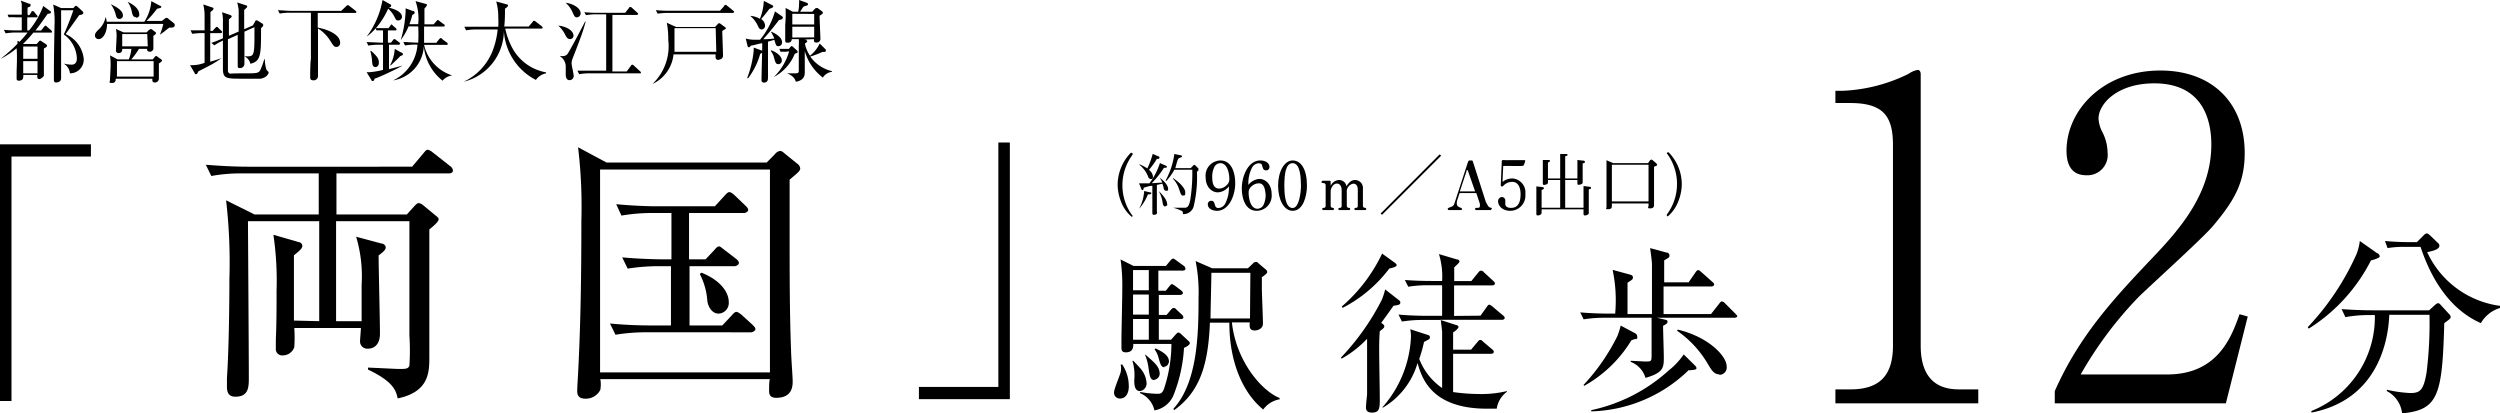
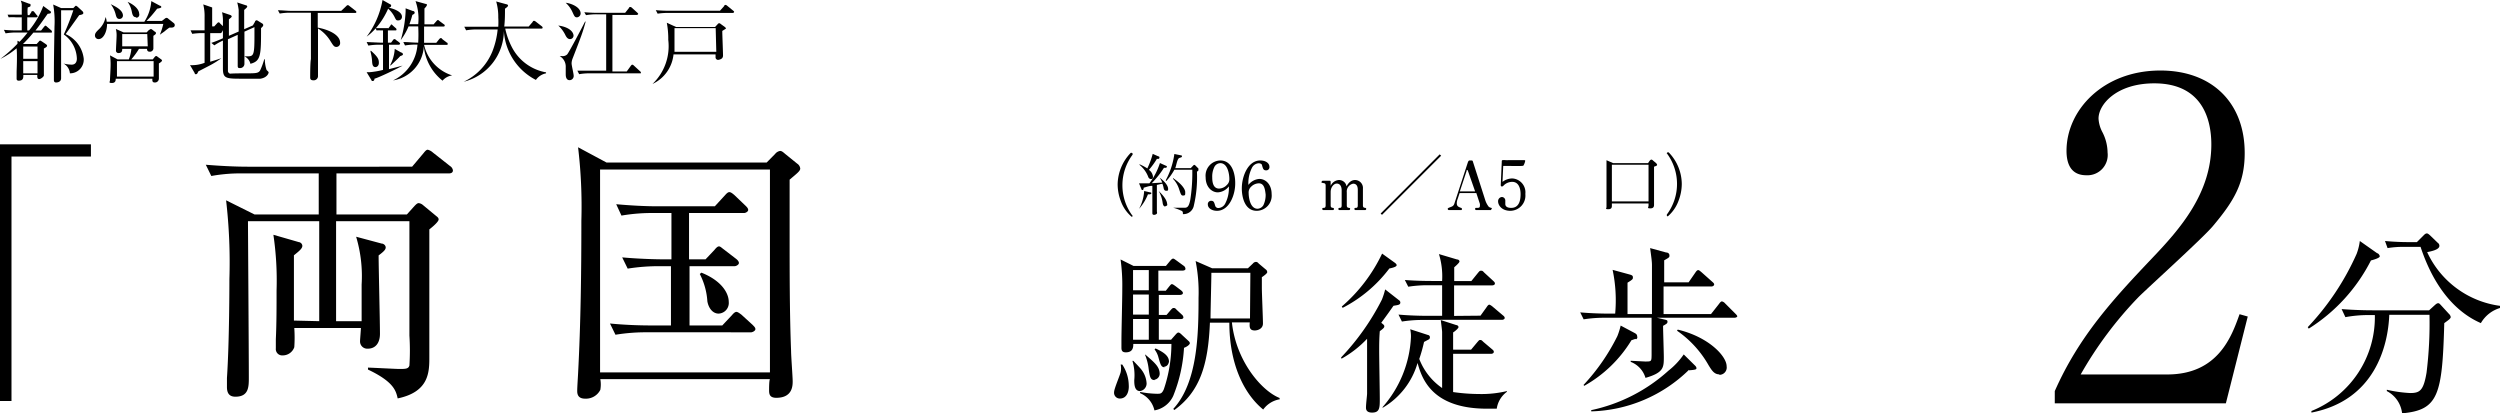
<svg xmlns="http://www.w3.org/2000/svg" viewBox="0 0 204.56 33.82">
  <g id="レイヤー_2" data-name="レイヤー 2">
    <g id="レイヤー_1-2" data-name="レイヤー 1">
      <path d="M.94,12.81v20H0v-21H7.44v1Z" />
      <path d="M26.12,26.28V18.1H20.29c0,.44.07,10.75.07,12.78,0,.77,0,1.58-1.1,1.58-.49,0-.69-.28-.69-.79,0-.14,0-.58,0-.74.2-3,.2-7.7.2-8.09a44.22,44.22,0,0,0-.27-6.45l2.33,1.16h5.25V14.19H19.93a13.26,13.26,0,0,0-2.64.21l-.45-.92c1.1.09,2.35.16,3.45.16H33.72l.92-1.09c.13-.16.24-.3.36-.3a1,1,0,0,1,.42.23l1.41,1.11a.5.5,0,0,1,.23.35c0,.23-.23.25-.34.25H27.53v3.36h5.76l.63-.7c.11-.11.22-.23.34-.23a.65.65,0,0,1,.35.16l1.1.91c.12.09.18.16.18.27s-.2.37-.76.81c0,1.76,0,9,0,10.43,0,1.22,0,2.86-2.59,3.4-.14-.61-.3-1.35-2.43-2.36v-.16c.23,0,2.31.11,2.54.11.53,0,.76,0,.85-.28a19.27,19.27,0,0,0,0-2.45c0-1.8,0-7.9,0-9.36h-6v8.18h2.09c0-.48,0-2.77,0-3a11.24,11.24,0,0,0-.45-3.91l2.09.56c.15,0,.33.14.33.32s-.18.35-.58.65c0,.92.11,5.41.11,6.42,0,.7-.33,1.21-1,1.21a.59.59,0,0,1-.63-.6c0-.14.07-.93.07-1.09H24.08a11.49,11.49,0,0,1,0,1.57,1,1,0,0,1-.95.67.52.52,0,0,1-.56-.58c0-.14,0-.62,0-.74.06-1.27.06-2.68.06-4a25.63,25.63,0,0,0-.26-4.55l2.08.6a.33.33,0,0,1,.29.3c0,.23-.27.44-.69.78,0,1.83,0,2.55,0,5.34Z" />
      <path d="M64.61,14.7c0,1,0,1.9,0,4.44,0,3.1,0,6.52.12,9.59,0,.4.13,2.11.13,2.46s0,1.36-1.34,1.36c-.56,0-.59-.32-.59-.63,0-.13,0-.78.07-.9H49.12a2.49,2.49,0,0,1,0,.88,1.32,1.32,0,0,1-1.24.72c-.56,0-.65-.33-.65-.63s.05-1,.07-1.41c.22-4.16.27-8.34.27-12.53a40.84,40.84,0,0,0-.27-6l2.33,1.25H62.73l.69-.7a.66.66,0,0,1,.41-.25c.13,0,.24.09.4.23l1,.81a.54.54,0,0,1,.25.41C65.46,14,65.26,14.15,64.61,14.7ZM63,13.87H49.1v16.6H63Zm-1.5,13.32H53a15.33,15.33,0,0,0-2.64.2l-.45-.92c1.14.11,2.29.16,3.45.16H54.9V21.78H54a16.28,16.28,0,0,0-2.64.2l-.45-.92c1.77.16,3.36.16,3.45.16h.58V17.43H53.49a14.65,14.65,0,0,0-2.64.21l-.43-.93c1.14.1,2.29.17,3.43.17h4.64L59.3,16c.11-.12.24-.28.38-.28s.31.16.4.23l.92.88c.09.09.22.21.22.35s-.22.25-.33.25H56.38v3.79h1.35l.72-.76c.13-.16.26-.3.38-.3s.24.14.4.25l1,.77c.09.07.23.2.23.34s-.23.26-.34.26h-3.7v4.85H59.1l.78-.83c.16-.19.27-.28.38-.28s.29.14.41.23l.91.83c.09.1.23.21.23.35S61.58,27.19,61.45,27.19ZM58.8,25.66c-.51,0-.83-.49-.92-1a5.64,5.64,0,0,0-.62-2.24l.13-.11c1.57.62,2.24,1.61,2.24,2.4A.87.87,0,0,1,58.8,25.66Z" />
-       <path d="M75.19,32.66v-1h6.5v-20h.94v21Z" />
      <path d="M1.32,2.66a5.13,5.13,0,0,0-.86.07L.32,2.44c.49.05,1,.05,1.12.05h.34V1.42H1.32a3.29,3.29,0,0,0-.61,0L.62,1.2c.33,0,.65,0,.79,0h.37c0-.28,0-.78,0-.85a1.47,1.47,0,0,0-.08-.3L2.4.31c.06,0,.1,0,.1.11s0,.11-.23.19a2.53,2.53,0,0,0,0,.63H2.4L2.56,1c0-.06.06-.09.11-.09s.08,0,.14.08L3,1.23s.08.07.08.1-.05.09-.11.09H2.23c0,.16,0,.91,0,1.07h.15a6.9,6.9,0,0,0,1.16-2l.56.41a.12.12,0,0,1,.07.1c0,.1-.08.11-.27.13-.4.57-.71,1-1,1.37h.46l.24-.3c.06-.06.08-.1.11-.1a.22.22,0,0,1,.13.08l.35.3a.17.17,0,0,1,.06.12c0,.06,0,.07-.11.07H2.73a11.74,11.74,0,0,1-.85.93l.09,0H3l.19-.21a.14.14,0,0,1,.11-.07s0,0,.11.06l.34.23c.08.06.1.09.1.13s0,.1-.26.23c0,.27,0,.79,0,1.53,0,.11,0,.57,0,.67s-.25.3-.38.3-.17-.08-.16-.34H1.91c0,.24,0,.47-.38.47a.15.15,0,0,1-.17-.17c0-.06,0-.47,0-.56s.06-1.31,0-1.92a6.55,6.55,0,0,1-1.33.87l0,0A11.49,11.49,0,0,0,1.43,3.58c0-.06,0-.16,0-.25l.17.09a8.8,8.8,0,0,0,.66-.76ZM1.9,3.81v1H3.07v-1ZM1.9,5V6H3.07V5ZM6,.66,6.14.52A.11.11,0,0,1,6.23.47s.09.06.11.07l.42.39a.26.26,0,0,1,.06.13c0,.1-.11.14-.34.18L5.37,2.79a2.51,2.51,0,0,1,1.48,2A1.12,1.12,0,0,1,5.72,6,1,1,0,0,0,5.2,5.2l0,0a3.15,3.15,0,0,0,.66.09c.43,0,.43-.42.43-.5A2.52,2.52,0,0,0,5.22,2.82,20.43,20.43,0,0,0,6,.84h-1c0,1.59,0,3.77,0,5.35,0,0,0,.13,0,.21,0,.35-.38.35-.41.35s-.18,0-.18-.19,0-.47,0-.64c0-1.24.05-3.7.05-3.78A7.68,7.68,0,0,0,4.35.37L5,.66Z" />
      <path d="M14,2.26h-.14a4,4,0,0,0-.4.31l-.38.27,0,0a5.12,5.12,0,0,0,.28-.88H8.76c0,.64-.3,1.24-.69,1.24a.29.29,0,0,1-.3-.3c0-.19.12-.31.38-.56a1.85,1.85,0,0,0,.49-.95h0a1.25,1.25,0,0,1,.09.39h3.08A3.53,3.53,0,0,0,12.38.09l.71.38c.07,0,.11.07.11.11s-.08.09-.34.13c-.42.53-.47.59-.87,1h1.26l.22-.17a.27.27,0,0,1,.16-.08s.08,0,.16.09l.43.34a.21.21,0,0,1,.08.16C14.3,2.23,14.13,2.26,14,2.26ZM13,5.19c0,.09,0,.16,0,.74,0,.07,0,.42,0,.5a.32.32,0,0,1-.34.32c-.22,0-.2-.18-.19-.31h-3c0,.11,0,.35-.31.35S9,6.7,9,6.55s.05-.9.05-1.18A4.74,4.74,0,0,0,9,4.53l.62.33h.92A3.09,3.09,0,0,0,10.75,4H10c0,.12,0,.34-.29.34a.2.2,0,0,1-.22-.23c0-.18.05-1,.05-1.15a2.1,2.1,0,0,0-.06-.59l.63.28H12l.18-.19c.05,0,.08-.07.11-.07a.28.28,0,0,1,.12,0l.27.21c.05,0,.08.07.08.11s0,.09-.21.22c0,.15,0,.81,0,1a.28.28,0,0,1-.31.3c-.13,0-.21-.07-.21-.23h-.66a6.14,6.14,0,0,1-.63.86H12.5l.16-.2s.08-.08.11-.08a.24.24,0,0,1,.13.07l.28.2a.17.17,0,0,1,.08.12S13.22,5.07,13,5.19ZM9.77,1.55c-.2,0-.25-.16-.3-.35A2.36,2.36,0,0,0,9.06.34l0,0c.38.19,1,.48,1,.94A.28.28,0,0,1,9.77,1.55ZM12.57,5h-3V6.27h3Zm-.52-2.21H10v1h2.09Zm-.91-1.38c-.26,0-.31-.23-.36-.48a2,2,0,0,0-.34-.78l0,0c.6.27.95.64.95,1C11.42,1.18,11.4,1.45,11.14,1.45Z" />
-       <path d="M18.05,2.71H17.2V5.05c.59-.17.76-.24.92-.29l0,0a7.28,7.28,0,0,1-1,.62l-.89.46c-.07.15-.1.23-.19.23s-.09,0-.11-.09l-.38-.65a2.88,2.88,0,0,0,1.19-.19c0-.25,0-1.36,0-1.59V2.71h-.15a5.43,5.43,0,0,0-.86.06l-.14-.29c.44,0,.87,0,1.15,0,0-.36,0-.73,0-1.09A3.89,3.89,0,0,0,16.63.36l.73.25s.11,0,.11.1-.15.2-.25.27c0,.51,0,.76,0,1.55h.17l.22-.24c.07-.07.09-.09.12-.09s.09,0,.13.08l.25.24a.14.14,0,0,1,.07.11C18.16,2.7,18.09,2.71,18.05,2.71Zm3.26,3.73c-.17,0-1.46,0-1.66,0-1.2,0-1.41-.06-1.41-.85,0-.29,0-1.54,0-1.8,0-.07,0-.4,0-.47a4.69,4.69,0,0,0-.7.39l-.25-.2a10,10,0,0,0,.95-.38V1.87A3.45,3.45,0,0,0,18.17,1l.68.23s.11.05.11.11-.06.11-.23.24c0,.22,0,1.16,0,1.35l.8-.35c0-.73,0-1.25,0-1.76A4.51,4.51,0,0,0,19.41.2l.7.23c.07,0,.12.06.12.11s-.1.15-.25.27c0,.66,0,.75,0,1.58l.71-.31.17-.29c0-.06.08-.13.13-.13a.28.28,0,0,1,.14.06l.34.21a.16.16,0,0,1,.07.12c0,.09-.08.16-.18.25,0,2.19,0,2.7-.87,2.92A.9.9,0,0,0,20,4.61v0l.23,0c.51,0,.59-.07.59-1.61,0-.49,0-.57,0-.78L20,2.59c0,1.07,0,1.77,0,2s0,.52,0,.61a.35.35,0,0,1-.37.37c-.1,0-.18,0-.18-.19s0-.46,0-.53c0-.47,0-.74,0-2l-.8.36c0,.29,0,2.53,0,2.62a.25.25,0,0,0,.18.2C19,6,20,6,20.17,6c.75,0,1,0,1.13-.27a5.88,5.88,0,0,0,.32-.88h.05a2.83,2.83,0,0,0,.14.87c.05.07.17.14.17.21S21.86,6.35,21.31,6.44Z" />
+       <path d="M18.05,2.71H17.2V5.05c.59-.17.76-.24.92-.29l0,0a7.28,7.28,0,0,1-1,.62l-.89.46c-.07.15-.1.23-.19.23s-.09,0-.11-.09l-.38-.65a2.88,2.88,0,0,0,1.19-.19c0-.25,0-1.36,0-1.59V2.71h-.15a5.43,5.43,0,0,0-.86.06l-.14-.29c.44,0,.87,0,1.15,0,0-.36,0-.73,0-1.09A3.89,3.89,0,0,0,16.63.36l.73.25c0,.51,0,.76,0,1.55h.17l.22-.24c.07-.07.09-.09.12-.09s.09,0,.13.08l.25.24a.14.14,0,0,1,.07.11C18.16,2.7,18.09,2.71,18.05,2.71Zm3.26,3.73c-.17,0-1.46,0-1.66,0-1.2,0-1.41-.06-1.41-.85,0-.29,0-1.54,0-1.8,0-.07,0-.4,0-.47a4.69,4.69,0,0,0-.7.39l-.25-.2a10,10,0,0,0,.95-.38V1.87A3.45,3.45,0,0,0,18.17,1l.68.23s.11.05.11.11-.06.11-.23.24c0,.22,0,1.16,0,1.35l.8-.35c0-.73,0-1.25,0-1.76A4.51,4.51,0,0,0,19.41.2l.7.23c.07,0,.12.06.12.11s-.1.15-.25.27c0,.66,0,.75,0,1.58l.71-.31.17-.29c0-.06.08-.13.13-.13a.28.28,0,0,1,.14.06l.34.21a.16.16,0,0,1,.07.12c0,.09-.08.16-.18.25,0,2.19,0,2.7-.87,2.92A.9.9,0,0,0,20,4.61v0l.23,0c.51,0,.59-.07.59-1.61,0-.49,0-.57,0-.78L20,2.59c0,1.07,0,1.77,0,2s0,.52,0,.61a.35.35,0,0,1-.37.37c-.1,0-.18,0-.18-.19s0-.46,0-.53c0-.47,0-.74,0-2l-.8.36c0,.29,0,2.53,0,2.62a.25.25,0,0,0,.18.2C19,6,20,6,20.17,6c.75,0,1,0,1.13-.27a5.88,5.88,0,0,0,.32-.88h.05a2.83,2.83,0,0,0,.14.87c.05.07.17.14.17.21S21.86,6.35,21.31,6.44Z" />
      <path d="M29.05,1.06H26v1.2c.73.13,1.83.53,1.83,1.24a.31.31,0,0,1-.3.34c-.19,0-.25-.09-.51-.51a3.13,3.13,0,0,0-1-1c0,1.65,0,1.84,0,3.51v.35a.35.35,0,0,1-.39.38c-.25,0-.25-.16-.25-.24s0-1.25.06-1.49c0-.57,0-.89,0-3.8H23.74a4.88,4.88,0,0,0-.85.07L22.74.84c.38,0,.75.05,1.13.05h4.05L28.33.5a.26.26,0,0,1,.12-.08.21.21,0,0,1,.14.07l.5.39a.14.14,0,0,1,.07.1C29.16,1.06,29.09,1.06,29.05,1.06Z" />
      <path d="M31.76,2.34l.17-.22S32,2,32,2s.08,0,.13.08l.25.22a.13.13,0,0,1,.06.11c0,.06,0,.08-.11.08h-.59v1H32l.15-.2s.06-.09.11-.09.08,0,.14.07l.27.2s.07.07.07.11-.07.08-.11.08h-.8v2l1.11-.29v0c-.42.25-2,1-2.3,1.07,0,.12-.06.19-.14.19s-.08,0-.11-.08L30,5.91l.22,0a6.64,6.64,0,0,0,1.12-.19V3.66H31a5.13,5.13,0,0,0-.86.07L30,3.44l1.13.05h.21v-1h-.16a2.27,2.27,0,0,0-.37,0l-.07-.17A4.63,4.63,0,0,1,30,3h0A7,7,0,0,0,31.3,0l.64.36A.09.09,0,0,1,32,.48c0,.06-.06.13-.21.15v0c.08,0,1.1.23,1.1.74a.29.29,0,0,1-.3.3c-.15,0-.17,0-.31-.29a2.3,2.3,0,0,0-.52-.67,6.22,6.22,0,0,1-1,1.59h1Zm-1.42,1.8c.6.53.66.72.66,1s-.2.35-.27.35c-.24,0-.26-.23-.28-.41a3.89,3.89,0,0,0-.14-.87Zm1.59,1.18A3.26,3.26,0,0,0,32.3,4l.53.3c.08,0,.14.08.14.15s-.13.11-.22.14c-.17.19-.24.25-.8.78Zm2.9-5c.05,0,.1,0,.1.09s-.17.25-.2.29c0,.49,0,1.12,0,1.29h.75l.22-.25s.08-.1.12-.1.06,0,.14.08l.35.26a.12.12,0,0,1,.08.11c0,.07-.06.08-.11.08H34.7c0,.48,0,1.17,0,1.33h1l.24-.3c.06-.06.07-.08.12-.08s.08,0,.13.08l.36.28s.08,0,.08.11-.06.08-.11.08H34.7A3.41,3.41,0,0,0,37,6.17v0a1.26,1.26,0,0,0-.79.43,4.09,4.09,0,0,1-1.53-2.8,3,3,0,0,1-2.52,2.78l0,0a3.5,3.5,0,0,0,2-2.93H34a4.91,4.91,0,0,0-.86.07L33,3.44c.4,0,.8.05,1.22.05a12.21,12.21,0,0,0,0-1.33h-.79a5.1,5.1,0,0,1-.64,1.12h0A9.67,9.67,0,0,0,33.19.93c0-.05,0-.13,0-.25l.59.22c.1,0,.15.07.15.14s-.05.11-.19.18a7.05,7.05,0,0,1-.24.76h.72A4.31,4.31,0,0,0,34,.09Z" />
      <path d="M43.85,6.54a4.83,4.83,0,0,1-2.62-4,4.33,4.33,0,0,1-3.29,4.15l0,0a4.69,4.69,0,0,0,2.34-2.46,6.64,6.64,0,0,0,.44-1.82H39a5,5,0,0,0-.86.07l-.15-.29c.58,0,1.09,0,1.13,0h1.65a6.23,6.23,0,0,0,0-.76A4.45,4.45,0,0,0,40.6.12l.84.23c.06,0,.13.05.13.11s-.1.15-.25.25c0,.47,0,.92-.06,1.46h2l.33-.38c0-.05.07-.09.11-.09a.37.37,0,0,1,.14.07l.49.38a.16.16,0,0,1,.07.11c0,.08-.07.08-.11.08H41.34a6,6,0,0,0,.55,1.53,3.91,3.91,0,0,0,2.79,2.05V6A1.33,1.33,0,0,0,43.85,6.54Z" />
      <path d="M46.64,3.2c-.14,0-.26-.09-.37-.31a2.58,2.58,0,0,0-.59-.8v0c.9.12,1.25.53,1.25.84A.29.29,0,0,1,46.64,3.2Zm.22,1.57a1.14,1.14,0,0,0-.09.42c0,.16.17.85.17,1a.34.34,0,0,1-.33.37c-.32,0-.32-.38-.32-.51s0-.46,0-.54a1,1,0,0,0-.49-.92v0l.18,0a.53.53,0,0,0,.43-.14c.16-.18,1.25-2.26,1.46-2.68l.05,0C47.69,2.63,47.57,2.94,46.86,4.77Zm.35-3.35c-.18,0-.22-.11-.36-.41a2.3,2.3,0,0,0-.56-.78v0c.22,0,1.22.27,1.22.88A.33.33,0,0,1,47.21,1.42ZM52.36,6H48.25a4.91,4.91,0,0,0-.86.07l-.15-.29c.37,0,.75,0,1.13,0H49.6V1.17h-.79a5.05,5.05,0,0,0-.86.07L47.81,1c.58.05,1,.05,1.12.05h2.22l.31-.39c0-.06.08-.09.11-.09a.23.23,0,0,1,.14.07l.43.39s.08.07.08.11-.07.08-.11.08h-2V5.85h1.17l.34-.47s.07-.09.11-.09a.25.25,0,0,1,.14.08l.5.46a.15.15,0,0,1,.07.11C52.47,6,52.41,6,52.36,6Z" />
      <path d="M59.1,2.53c0,.31.06,1.72.06,2a.33.33,0,0,1-.08.24.57.57,0,0,1-.34.13.21.21,0,0,1-.19-.23s0-.19,0-.22H55.11a3,3,0,0,1-1.72,2.42l0,0a4.28,4.28,0,0,0,1.29-3.61,7,7,0,0,0-.12-1.4l.76.35h3.19l.22-.24a.16.16,0,0,1,.12-.07.22.22,0,0,1,.12.06l.37.27a.23.23,0,0,1,.06.12C59.37,2.36,59.28,2.42,59.1,2.53ZM60,1.06H54.66a4.89,4.89,0,0,0-.85.06L53.66.83c.5.05,1,.05,1.13.05h4.12L59.25.5c0-.06.08-.1.12-.1a.28.28,0,0,1,.13.07L60,.88a.13.13,0,0,1,.07.1C60.06,1,60,1.06,60,1.06ZM58.56,2.3H55.19c0,.54,0,1.46,0,1.94h3.42Z" />
-       <path d="M61.14,6.37a8.3,8.3,0,0,0,.53-2.23,2.11,2.11,0,0,0,0-.25l.64.24a.1.1,0,0,1,.08.09c0,.07,0,.08-.19.2a5.89,5.89,0,0,1-1,2Zm2.9-5a.14.14,0,0,1,0,.11c0,.08-.07.11-.3.16-.25.33-.64.84-1.29,1.57,0,0,.53,0,.91-.06a3.52,3.52,0,0,0-.26-.51l0-.05c.39.16.89.48.89.86a.3.3,0,0,1-.29.33c-.19,0-.2-.06-.34-.52l-.52.15c0,1,0,1.52,0,2.14,0,.14,0,.7,0,.81s0,.4-.33.4a.19.19,0,0,1-.2-.22c0-.34.06-2.54.06-3-.18,0-.41.1-.93.2-.1.11-.11.13-.17.13a.12.12,0,0,1-.1-.1l-.15-.62a2.36,2.36,0,0,0,.67.1l.5,0A6.36,6.36,0,0,0,63.41.93Zm-2.62-.07a1.81,1.81,0,0,1,.76.24A4.66,4.66,0,0,0,62.5.07l.7.36a.12.12,0,0,1,.07.1c0,.07-.07.1-.32.2-.27.36-.36.47-.67.83a.66.66,0,0,1,.32.52.3.3,0,0,1-.27.33c-.19,0-.25-.15-.3-.26a2.32,2.32,0,0,0-.63-.84Zm1.69,2.82c.49.17.86.52.86.81a.29.29,0,0,1-.28.32c-.2,0-.24-.12-.35-.51a1.43,1.43,0,0,0-.28-.58Zm1.13.12a2.21,2.21,0,0,0-.37,0L63.77,4l.56,0h.22l.14-.17a.14.14,0,0,1,.1-.06.2.2,0,0,1,.1.07l.3.27s.08.08.08.13,0,.08-.24.16A3.7,3.7,0,0,1,63.32,6.3l0,0A4.73,4.73,0,0,0,64.57,4.2Zm1.51-1,.14,0s.16.06.16.13-.13.16-.19.19a2.54,2.54,0,0,0,.42,1,2.87,2.87,0,0,0,.79-1l.5.5a.15.15,0,0,1,0,.1s0,.09-.12.09H67.3a9,9,0,0,1-1,.38,3,3,0,0,0,1.77,1.19v.06a1,1,0,0,0-.74.47,4.15,4.15,0,0,1-1.48-2.17c0,.27,0,1.46,0,1.7s0,.68-.73.81c-.08-.23-.16-.46-.76-.71V6c.12,0,.61,0,.7,0,.29,0,.3-.06.3-.28v-2a3.49,3.49,0,0,0,0-.52h-.58a.27.27,0,0,1-.3.29c-.16,0-.23,0-.23-.19s0-1.05,0-1.25A11.18,11.18,0,0,0,64.28.65l.59.31h.44a2.58,2.58,0,0,0,.07-.6,1.71,1.71,0,0,0,0-.36L66,.22s.12.05.12.12-.07.12-.26.16-.25.3-.4.46h1l.2-.22a.22.22,0,0,1,.13-.08.27.27,0,0,1,.11,0l.34.25a.2.2,0,0,1,.09.13c0,.06,0,.08-.27.25,0,.3.07,1.71.07,1.87a.3.3,0,0,1-.34.32c-.2,0-.2-.12-.19-.28Zm-.92-2.11V2h1.79V1.14Zm1.79,1.93V2.19H64.83v.88Z" />
      <path d="M91.63,32.61a.47.47,0,0,1-.47-.53c0-.27.49-1.39.54-1.64a1.63,1.63,0,0,0,0-.61h.13a3.16,3.16,0,0,1,.53,1.69C92.39,31.9,92.27,32.61,91.63,32.61Zm5.25-4.15A12.36,12.36,0,0,1,96,32.39a2.08,2.08,0,0,1-1.54,1.19,2,2,0,0,0-1.17-1.41l0-.1a7.94,7.94,0,0,0,1.38.15c.28,0,.4,0,.56-.37a11.64,11.64,0,0,0,.62-3.71H92.73c0,.23,0,.69-.61.69-.29,0-.36-.14-.36-.38,0-.08,0-.43,0-.5,0-.89.07-3.37.07-4.35a15.53,15.53,0,0,0-.14-2.37l1.06.53h2.65l.34-.41c.1-.12.18-.19.25-.19s.15.07.28.16l.56.41A.33.33,0,0,1,97,22c0,.1-.13.14-.22.14h-2v1.65h.61l.27-.34c.12-.14.16-.2.23-.2s.16.07.29.16l.45.34c.07.06.16.13.16.23s-.13.15-.23.15H94.82v1.64h.63l.34-.4c.1-.11.16-.17.23-.17s.14,0,.25.14l.43.4a.32.32,0,0,1,.13.23c0,.09-.09.14-.22.14H94.82V27.8h1l.37-.42c.09-.1.16-.17.23-.17s.16.06.29.19l.55.51a.26.26,0,0,1,.1.18C97.31,28.27,97,28.42,96.88,28.46ZM93.28,32c-.47,0-.47-.6-.47-.9a4.06,4.06,0,0,0-.15-1.57l.08,0c.1.11.61.63.68.75a2,2,0,0,1,.4,1.1A.63.63,0,0,1,93.28,32ZM94,22.1H92.71v1.65H94Zm0,2H92.71v1.64H94Zm0,2H92.71V27.8H94Zm.49,5c-.37,0-.41-.24-.52-1.05a4.32,4.32,0,0,0-.27-1l0-.05c.76.66,1.19,1,1.19,1.6A.5.5,0,0,1,94.46,31.07Zm.8-1.05c-.28,0-.34-.23-.5-.8a1.8,1.8,0,0,0-.32-.66l.08-.08c.67.31,1.1.61,1.1,1.08C95.62,29.79,95.49,30,95.26,30Zm9.43,2.62a2.1,2.1,0,0,0-1.36.84c-1.59-1.3-2.77-3.75-2.77-7.11H99c-.14,3.5-.84,5.65-2.91,7.15L96,33.46c2-2.16,2.07-6.13,2.07-9.1a13.22,13.22,0,0,0-.24-3l1.35.59h2.93l.41-.39a.34.34,0,0,1,.23-.13c.07,0,.13,0,.24.13l.57.48a.28.28,0,0,1,.13.23c0,.1-.27.3-.44.41,0,.24,0,.51,0,.9s.09,2.45.09,2.89-.44.57-.67.57c-.46,0-.43-.32-.41-.66h-1.46c.33,3.11,2.38,5.57,3.89,6.18Zm-2.41-10.35H99.12c0,.54-.07,3.16-.07,3.74h3.23Z" />
      <path d="M109.73,29.25a19.94,19.94,0,0,0,3.34-4.73,6,6,0,0,0,.27-.84l1.15.9a.21.21,0,0,1,.09.18c0,.2-.23.2-.56.26-.23.33-.51.73-1,1.39.18.15.25.19.25.29s-.06.17-.37.4c-.05.61-.05,1.17-.05,1.61,0,.61.05,3.36.05,3.91,0,.74,0,1.14-.63,1.14-.26,0-.5-.08-.5-.4s.09-1,.09-1.15c0-.87,0-1.24,0-4.49a8.66,8.66,0,0,1-2.09,1.63Zm.06-4.17a13.18,13.18,0,0,0,3.3-4.33l1.07.77s.12.1.12.17-.06.17-.6.28a11.19,11.19,0,0,1-3.82,3.22Zm11.35.75.51-.71c.11-.17.17-.19.21-.19s.15.06.27.16l.84.71c.09.07.15.13.15.22s-.12.15-.22.15h-5.07l1.33.43c.08,0,.18.07.18.17s-.34.38-.44.43v1.41h1.47l.51-.61c.12-.13.14-.18.23-.18s.11,0,.27.16l.71.6c.07.06.14.11.14.21s-.11.16-.21.16H118.9c0,.2,0,3.06,0,3.13a15.32,15.32,0,0,0,2.12.16A8.9,8.9,0,0,0,123.3,32l0,.06a2.08,2.08,0,0,0-.83,1.38c-.23,0-.47,0-.81,0-4.59,0-5.34-2.58-5.67-3.74a6.24,6.24,0,0,1-2.86,3.67l0-.06a9.31,9.31,0,0,0,2.32-5.73,2.77,2.77,0,0,0-.06-.64l1.45.47a.18.18,0,0,1,.16.19.2.2,0,0,1-.07.16l-.41.22a12.08,12.08,0,0,1-.39,1.39A5.12,5.12,0,0,0,118,31.75c0-3.74,0-4,0-4.57,0-.17-.1-.87-.11-1h-1.5a10.67,10.67,0,0,0-1.68.13l-.28-.57c1,.09,2,.1,2.19.1h1.38c0-.84,0-1.74,0-2.5h-1.1a10.13,10.13,0,0,0-1.67.12l-.28-.55c.88.07,1.76.08,2.19.08h.86a6.22,6.22,0,0,0-.26-2.2l1.48.44c.11,0,.2.07.2.17s-.36.41-.43.47V23h1.4l.55-.68c.09-.1.13-.17.23-.17s.14,0,.26.14l.75.69c.07.07.14.12.14.22s-.12.15-.21.15h-3.13v2.5Z" />
      <path d="M141.93,26h-6.35l.5.12c.3.07.36.07.36.2s-.05.17-.36.34c0,.4.06,2.19.06,2.55,0,.85,0,1.28-1.5,1.71a2,2,0,0,0-1.21-1.31v-.09l1.18.06c.52,0,.52,0,.53-.53,0-.67,0-2.29,0-3.05h-3.88a10.67,10.67,0,0,0-1.68.13l-.28-.57c1,.09,2,.1,2.19.1h.67a12.09,12.09,0,0,0-.21-3.58l1.39.38c.22.06.27.11.27.24s0,.16-.44.43V25.7h2c0-3.2,0-3.56,0-4,0-.31-.05-.64-.15-1.4l1.31.36c.15,0,.27.09.27.24s0,.16-.43.4V23.1h2l.56-.81c.05-.08.14-.19.22-.19s.17.09.26.16l.91.81c.09.08.14.13.14.21s-.11.16-.21.16h-3.93V25.7H140l.67-.85c.08-.12.17-.19.22-.19a.47.47,0,0,1,.26.16l.85.85c.1.1.15.16.15.22S142,26,141.93,26Zm-8.08,1.73c-.06,0-.23.07-.36.11a10.54,10.54,0,0,1-3.86,3.73l-.06-.07a16.68,16.68,0,0,0,2.77-4,5.87,5.87,0,0,0,.27-.86l1.11.59c.13.07.24.13.24.3A.18.18,0,0,1,133.85,27.77Zm4.35,2.53a11.87,11.87,0,0,1-8,3.4v-.1a13.65,13.65,0,0,0,6.32-3.23A6,6,0,0,0,137.77,29l.87.86c.12.11.17.18.17.27S138.76,30.26,138.2,30.3Zm2.48.37c-.41,0-.61-.31-.88-.75a8.55,8.55,0,0,0-2.58-2.82l.06-.09c2.55.61,4,2.18,4,3A.6.6,0,0,1,140.68,30.67Z" />
      <path d="M194,21.31a14.15,14.15,0,0,1-5.09,5.58l-.08-.12a21.32,21.32,0,0,0,4-6,4.57,4.57,0,0,0,.26-1.05l1.42,1c.08,0,.21.14.21.26S194.28,21.24,194,21.31Zm6,5.13c-.16,5.92-.49,7.11-3.45,7.38A2.34,2.34,0,0,0,195.3,32l0-.11a10.79,10.79,0,0,0,1.9.27c.79,0,1.1-.18,1.35-1.67a32.76,32.76,0,0,0,.24-4.73H195.5c-.1,2.58-1.2,7-6.37,8l0-.13a8.27,8.27,0,0,0,5.19-7.85h-.47a10.32,10.32,0,0,0-1.94.17l-.31-.66c1,.08,2,.1,2.51.1h4.65l.44-.4c.1-.09.2-.18.3-.18s.16.09.22.15l.66.72a.46.46,0,0,1,.15.27C200.49,26.08,200.44,26.12,200,26.44Zm3,0c-1.76-.76-3.71-2.53-4.94-6.24h-1.32a7.92,7.92,0,0,0-1.38.1l-.21-.58c.74.07,1.46.09,1.79.09h.82l.53-.53c.14-.15.21-.18.29-.18s.17.08.28.18l.61.59a.29.29,0,0,1,.13.25c0,.33-.76.46-1,.51a7.68,7.68,0,0,0,6,4.4l0,.16A2.69,2.69,0,0,0,203,26.43Z" />
      <path d="M92.67,17.59a.16.16,0,0,1,0,.09.07.07,0,0,1-.07.06,3,3,0,0,1-.88-1.26,3.85,3.85,0,0,1-.27-1.38,3.78,3.78,0,0,1,1.07-2.59.12.12,0,0,1,.08,0,.07.07,0,0,1,.07.06.16.16,0,0,1,0,.09,4.18,4.18,0,0,0,0,5Z" />
      <path d="M94.08,15.9l-.15,0a4,4,0,0,1-.73,1.19l0,0a3.48,3.48,0,0,0,.42-1.46l.49.11s.1,0,.1.07S94.1,15.9,94.08,15.9Zm1.34-.29c-.14,0-.19-.12-.21-.24a1.9,1.9,0,0,0-.1-.34l-.45.1v2.18a.25.25,0,0,1,0,.17.32.32,0,0,1-.22.1c-.15,0-.15-.09-.15-.16V15.21l-.06,0c-.22,0-.45.1-.65.15,0,0,0,.19-.09.19s-.08-.05-.1-.09L93.2,15h.2l.65,0a5.61,5.61,0,0,0,.86-1.66l.51.23a.07.07,0,0,1,.06.07c0,.08-.09.09-.14.09h-.1a7.89,7.89,0,0,1-1,1.26l.86-.05a1.94,1.94,0,0,0-.22-.41l0,0c.62.47.7.79.7.92S95.58,15.61,95.42,15.61ZM94.78,13h-.12a6.37,6.37,0,0,1-.65.9.77.77,0,0,1,.33.55c0,.07,0,.2-.16.2a.24.24,0,0,1-.22-.16,2.37,2.37,0,0,0-.72-1l0-.05a4.65,4.65,0,0,1,.64.34,6.72,6.72,0,0,0,.44-1.19l.45.2s.1,0,.1.09S94.82,13,94.78,13Zm.58,3.9c-.17,0-.21-.18-.23-.32a2.68,2.68,0,0,0-.32-.95l0,0c.16.16.69.66.69,1.08C95.55,16.78,95.47,16.86,95.36,16.86Zm2.58-2.81a10.11,10.11,0,0,1-.25,2.71.86.86,0,0,1-.9.72c0-.17,0-.24-.18-.3A3.34,3.34,0,0,0,96,17V17l.92,0c.24,0,.36-.1.47-.63a13.93,13.93,0,0,0,.17-2.07c0-.19,0-.31,0-.41H96.09a4.56,4.56,0,0,1-.66.92l-.05-.05a6.32,6.32,0,0,0,.71-2.16l.54.11a.07.07,0,0,1,.08.07c0,.07,0,.08-.2.14s-.26.67-.35.84h1.27l.19-.2s.06-.07.1-.07a.15.15,0,0,1,.09.05l.25.25s0,0,0,.08S98.09,13.94,97.94,14.05ZM96.79,16c-.14,0-.17-.1-.31-.52a2.2,2.2,0,0,0-.5-.85l0-.06c.77.52,1,.94,1,1.15S97,16,96.79,16Z" />
      <path d="M99.58,17.25c-.41,0-.75-.21-.75-.52a.27.27,0,0,1,.27-.3c.22,0,.25.13.33.4a.26.26,0,0,0,.28.19.66.66,0,0,0,.55-.38,2.72,2.72,0,0,0,.29-1.39,1.22,1.22,0,0,1-.9.49c-.5,0-1-.44-1-1.24a1.24,1.24,0,0,1,1.2-1.37c1,0,1.22,1.16,1.22,1.83C101.09,15.93,100.58,17.25,99.58,17.25Zm.27-3.9a.56.56,0,0,0-.48.3,1.76,1.76,0,0,0-.18.86c0,.36.06.92.56.92a.9.9,0,0,0,.63-.29.63.63,0,0,0,.21-.52C100.59,14.32,100.48,13.35,99.85,13.35Z" />
      <path d="M102.83,17.25c-1,0-1.22-1.16-1.22-1.83,0-1,.51-2.29,1.51-2.29.41,0,.75.2.75.52a.26.26,0,0,1-.26.29c-.23,0-.26-.12-.34-.39,0-.11-.11-.19-.28-.19a.66.66,0,0,0-.55.37,2.77,2.77,0,0,0-.29,1.4,1.24,1.24,0,0,1,.9-.49c.5,0,1,.44,1,1.24A1.24,1.24,0,0,1,102.83,17.25ZM103,15a.92.92,0,0,0-.63.28.63.63,0,0,0-.2.52c0,.3.1,1.28.73,1.28a.58.58,0,0,0,.48-.3,1.93,1.93,0,0,0,.18-.87C103.51,15.5,103.45,15,103,15Z" />
-       <path d="M105.77,17.25c-.71,0-1.19-.9-1.19-2.06s.51-2.06,1.19-2.06,1.17.71,1.17,2.06C106.94,16,106.65,17.25,105.77,17.25Zm0-3.9c-.57,0-.68.88-.68,1.84s.14,1.83.68,1.83.68-1.31.68-1.83C106.44,14.51,106.4,13.35,105.76,13.35Z" />
      <path d="M108.88,15.21a.79.79,0,0,1,.67-.48.63.63,0,0,1,.51.24.66.66,0,0,1,.12.28c.23-.44.51-.52.69-.52a.65.65,0,0,1,.65.71V16.8c0,.18.08.19.19.21a.08.08,0,0,1,.08.08.1.1,0,0,1-.08.1h-.8a.1.1,0,0,1-.09-.1.08.08,0,0,1,.09-.08c.1,0,.19,0,.19-.21V15.58c0-.16,0-.55-.38-.55a.65.65,0,0,0-.52.71V16.8c0,.18.08.19.18.21s.09,0,.09.08a.09.09,0,0,1-.09.1h-.78a.09.09,0,0,1-.09-.1s0-.08.09-.08.18,0,.18-.21V15.58c0-.38-.17-.56-.4-.56s-.5.28-.5.69V16.8c0,.18.08.19.19.21a.08.08,0,0,1,.08.08.09.09,0,0,1-.08.1h-.79a.1.1,0,0,1-.09-.1s0-.08.09-.08.19,0,.19-.21V15.2c0-.2-.07-.2-.24-.23s-.08-.07-.09-.09a.1.1,0,0,1,.09-.09h.57c.07,0,.08.05.08.12Z" />
      <path d="M113.08,17.58l-.11-.11,4.83-4.84.12.11Z" />
      <path d="M122,17.19h-1.22a.09.09,0,0,1-.08-.1.07.07,0,0,1,.08-.08c.22,0,.31,0,.31-.16a.58.58,0,0,0,0-.17l-.29-.88h-1.37l-.16.48a1,1,0,0,0-.07.34c0,.26.12.3.35.39a.08.08,0,0,1,.07.08c0,.05,0,.1-.07.1h-1a.1.1,0,0,1-.09-.1c0-.05,0-.06.27-.16s.25-.23.37-.57l1-3.06c.06-.17.11-.17.17-.17h.12c.07,0,.11,0,.14.13l1,3.12a1.8,1.8,0,0,0,.27.52A.34.34,0,0,0,122,17a.08.08,0,0,1,.07.08C122,17.15,122,17.19,122,17.19ZM120.12,14s0-.08-.07-.08S120,14,120,14l-.55,1.66h1.25Z" />
      <path d="M123.58,17.25c-.7,0-1-.46-1-.77a.34.34,0,0,1,.31-.36.29.29,0,0,1,.28.32s0,.2,0,.25c0,.29.32.32.48.32.66,0,.77-.63.77-1.13,0-.27-.06-1-.69-1a1,1,0,0,0-.7.3.2.2,0,0,1-.13.08c-.11,0-.11-.11-.1-.17l.08-1.82c0-.15,0-.17.14-.17l.12,0a2.21,2.21,0,0,0,.35,0h.63l.33,0,.26,0s.09,0,.09.06a1.22,1.22,0,0,1-.13.36c0,.06-.19.06-.25.06H123l-.06,1.3a1.37,1.37,0,0,1,.79-.28,1.14,1.14,0,0,1,1.08,1.27A1.25,1.25,0,0,1,123.58,17.25Z" />
-       <path d="M130,15.5v1.89c0,.08,0,.12-.07.16a.46.46,0,0,1-.24.08c-.12,0-.12-.07-.12-.15v-.35h-3.43v.2c0,.11,0,.16-.07.22a.46.46,0,0,1-.24.08c-.12,0-.12-.07-.12-.21V15.25l.43.05s.19,0,.19.09-.08.11-.19.16V17h1.52V14.73h-1v.11c0,.13,0,.18-.09.23a.55.55,0,0,1-.23.06c-.1,0-.1-.06-.1-.17V13.09l.42,0c.07,0,.17,0,.17.08s0,0-.17.14V14.6h1v-2l.45,0c.1,0,.15,0,.15.07s0,.05-.19.12V14.6h1V13.09l.43.05c.07,0,.18,0,.18.1s0,.06-.18.14v1.5c0,.09,0,.13-.09.18a.59.59,0,0,1-.22.06c-.12,0-.12-.06-.12-.14v-.25h-1V17h1.5V15.22l.47.06c.07,0,.14,0,.14.09S130.17,15.44,130,15.5Z" />
      <path d="M135.34,13.64v3.1c0,.11,0,.31-.3.31s-.15-.07-.15-.24v-.16h-3v.18c0,.1,0,.29-.29.29s-.15-.07-.15-.18V13.11l.55.24h2.85l.1-.15c.08-.11.13-.14.17-.14a.19.19,0,0,1,.13.07l.25.21s.09.08.09.15S135.48,13.59,135.34,13.64Zm-.45-.16h-3v3h3Z" />
      <path d="M136.39,12.62a.16.16,0,0,1,0-.09s0-.06.08-.06a.1.1,0,0,1,.07,0,3.74,3.74,0,0,1,1.07,2.59,3.85,3.85,0,0,1-.27,1.38,3.07,3.07,0,0,1-.87,1.26s-.08,0-.08-.06a.16.16,0,0,1,0-.09,4.18,4.18,0,0,0,0-5Z" />
-       <path d="M150.18,33V31.86h1.24c2.34,0,3.47-1.1,3.47-3.58V11.86c0-2.37-.81-3.43-3.5-3.43h-1.21v-1h.57a13.36,13.36,0,0,0,5.42-1.39,1.87,1.87,0,0,1,.74-.32c.18,0,.25.18.25.36V28.28c0,2.08.81,3.58,3.11,3.58h1.6V33Z" />
      <path d="M182.13,33h-14V32c2-4.52,4.81-7.55,8-10.91,2.23-2.34,4.81-5.26,4.81-9.27,0-1.9-.63-5-4.67-5-3.08,0-4.56,1.72-4.56,2.88a2.67,2.67,0,0,0,.31,1.1,3.71,3.71,0,0,1,.43,1.68,1.66,1.66,0,0,1-1.74,1.86c-1.24,0-1.62-.91-1.62-2,0-3.33,3-6.57,7.68-6.57,4.21,0,6.9,2.62,6.9,6.75,0,2.44-.85,3.9-2.62,6-.85,1-5.2,4.93-6.05,5.77a31.26,31.26,0,0,0-4.75,6.35h7.08c4.18,0,5.28-3.14,5.92-4.93l.67.19Z" />
    </g>
  </g>
</svg>